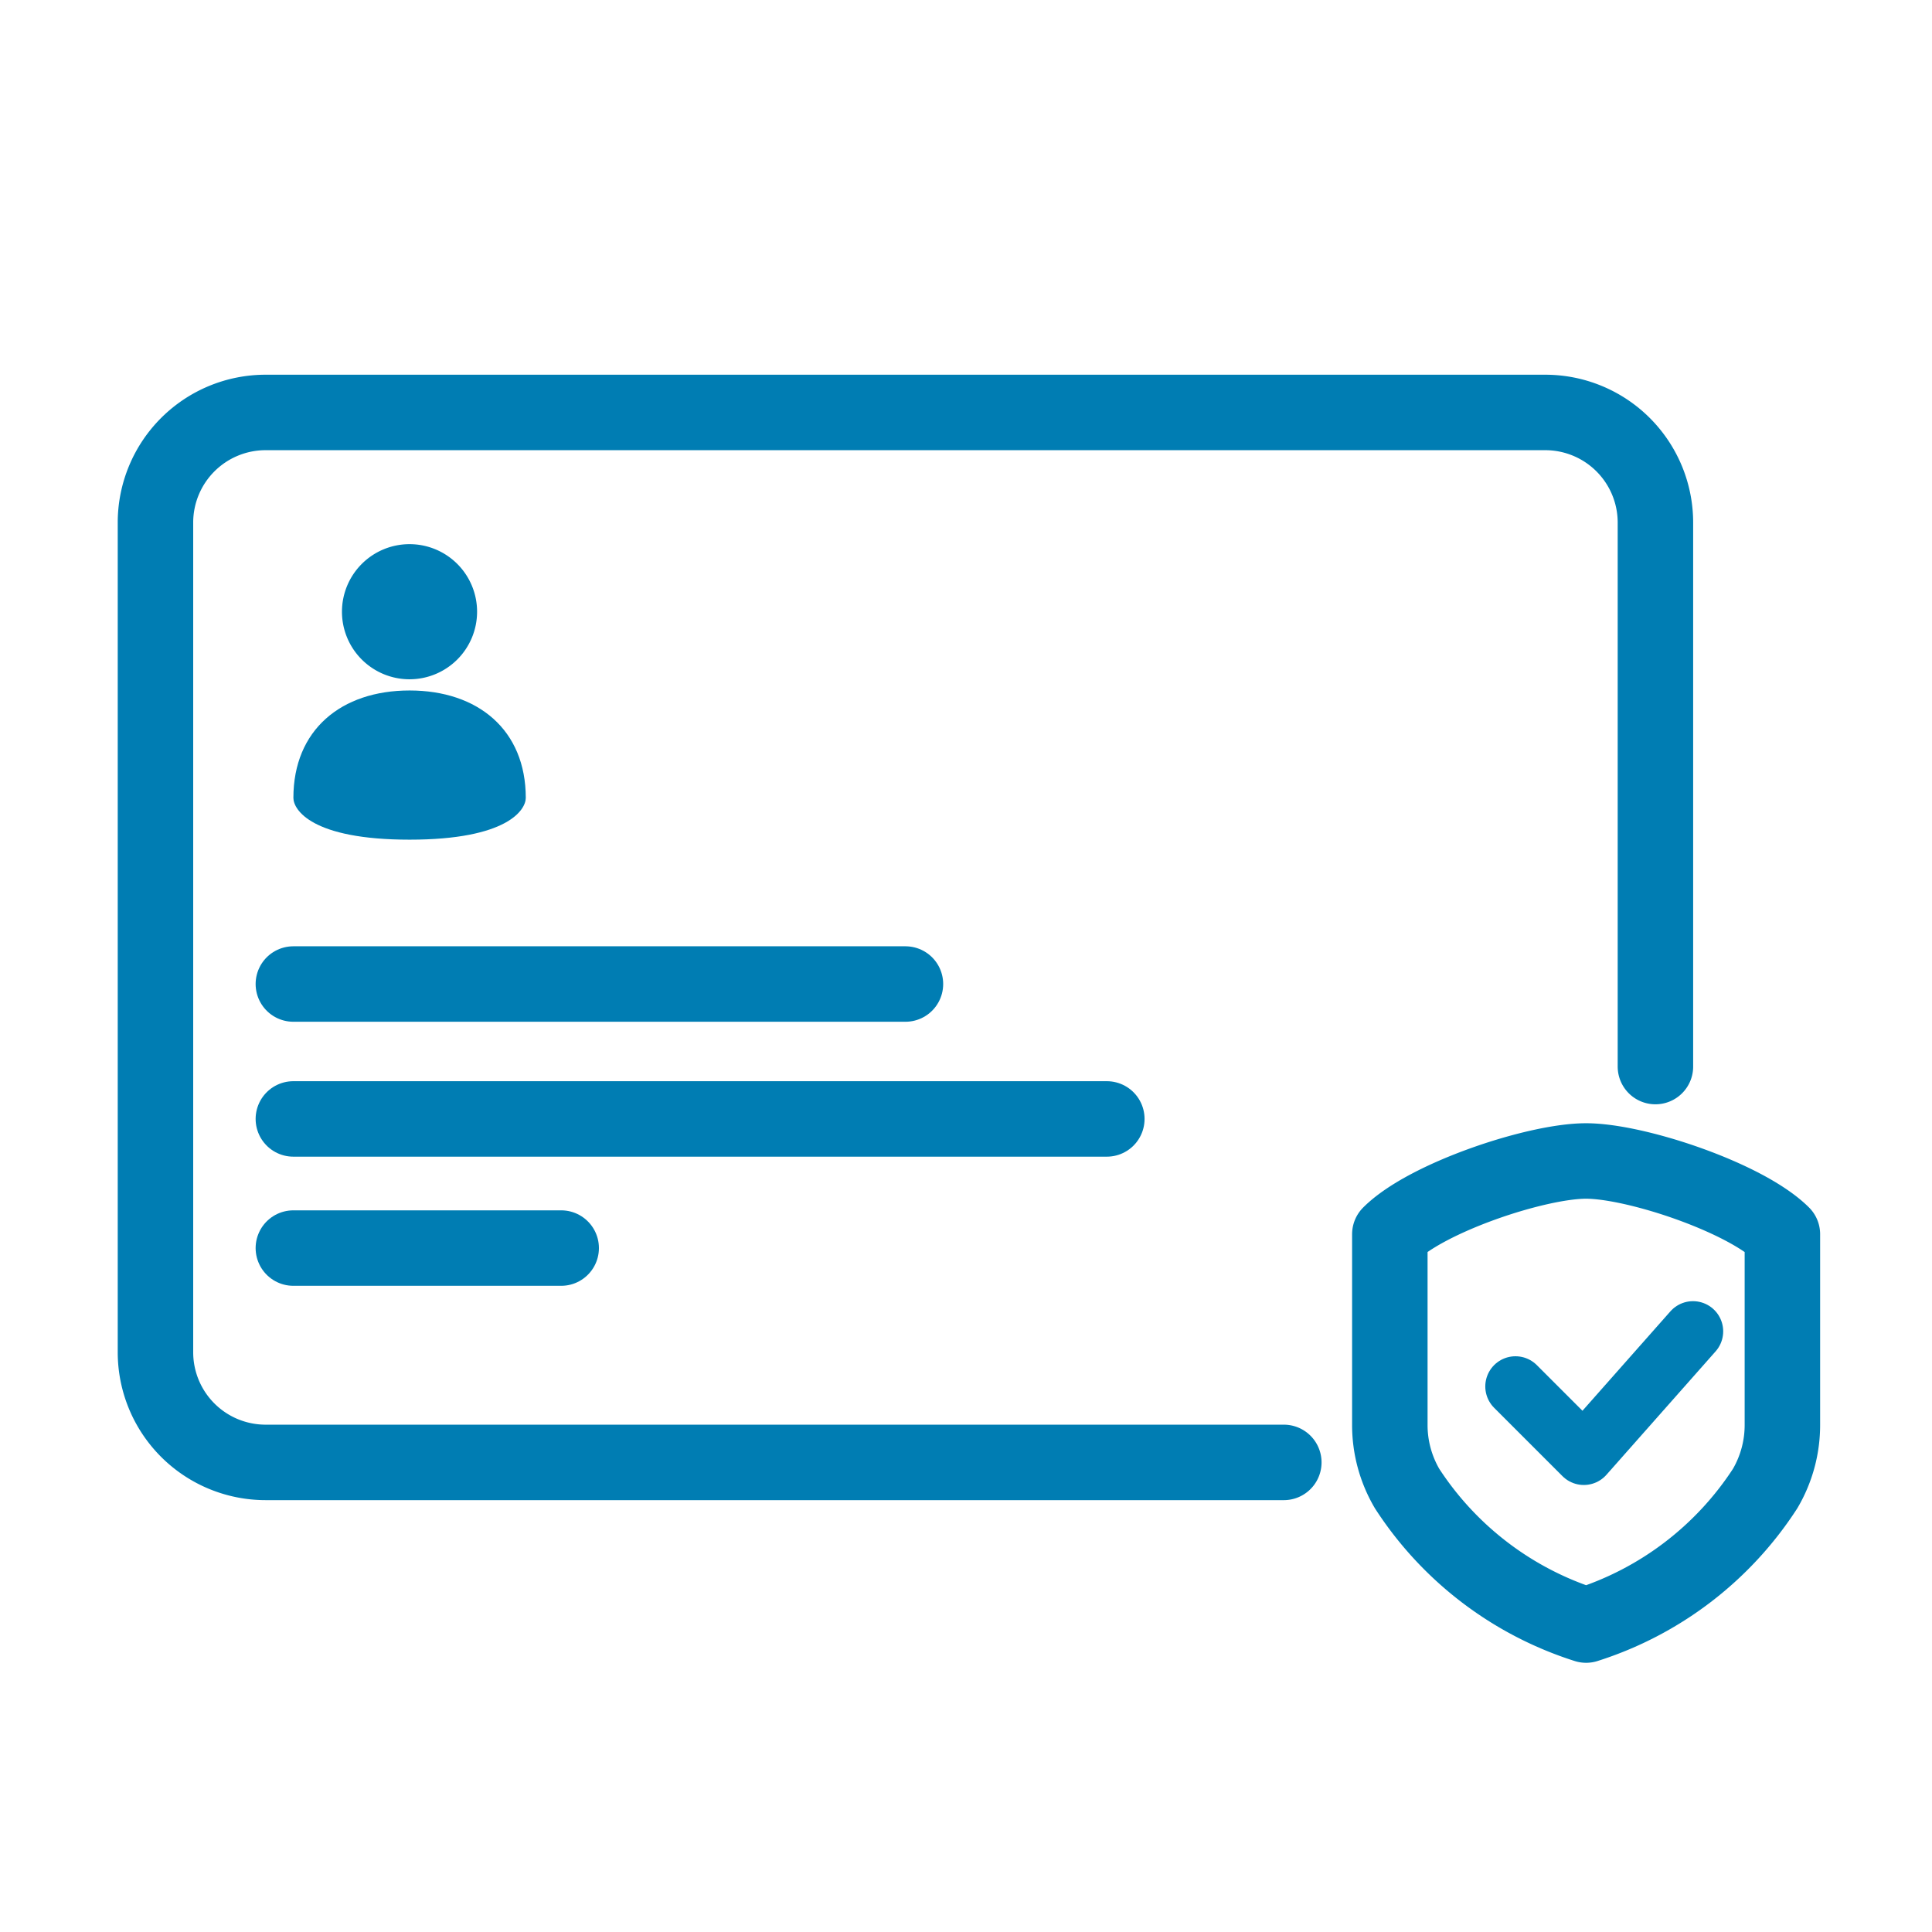
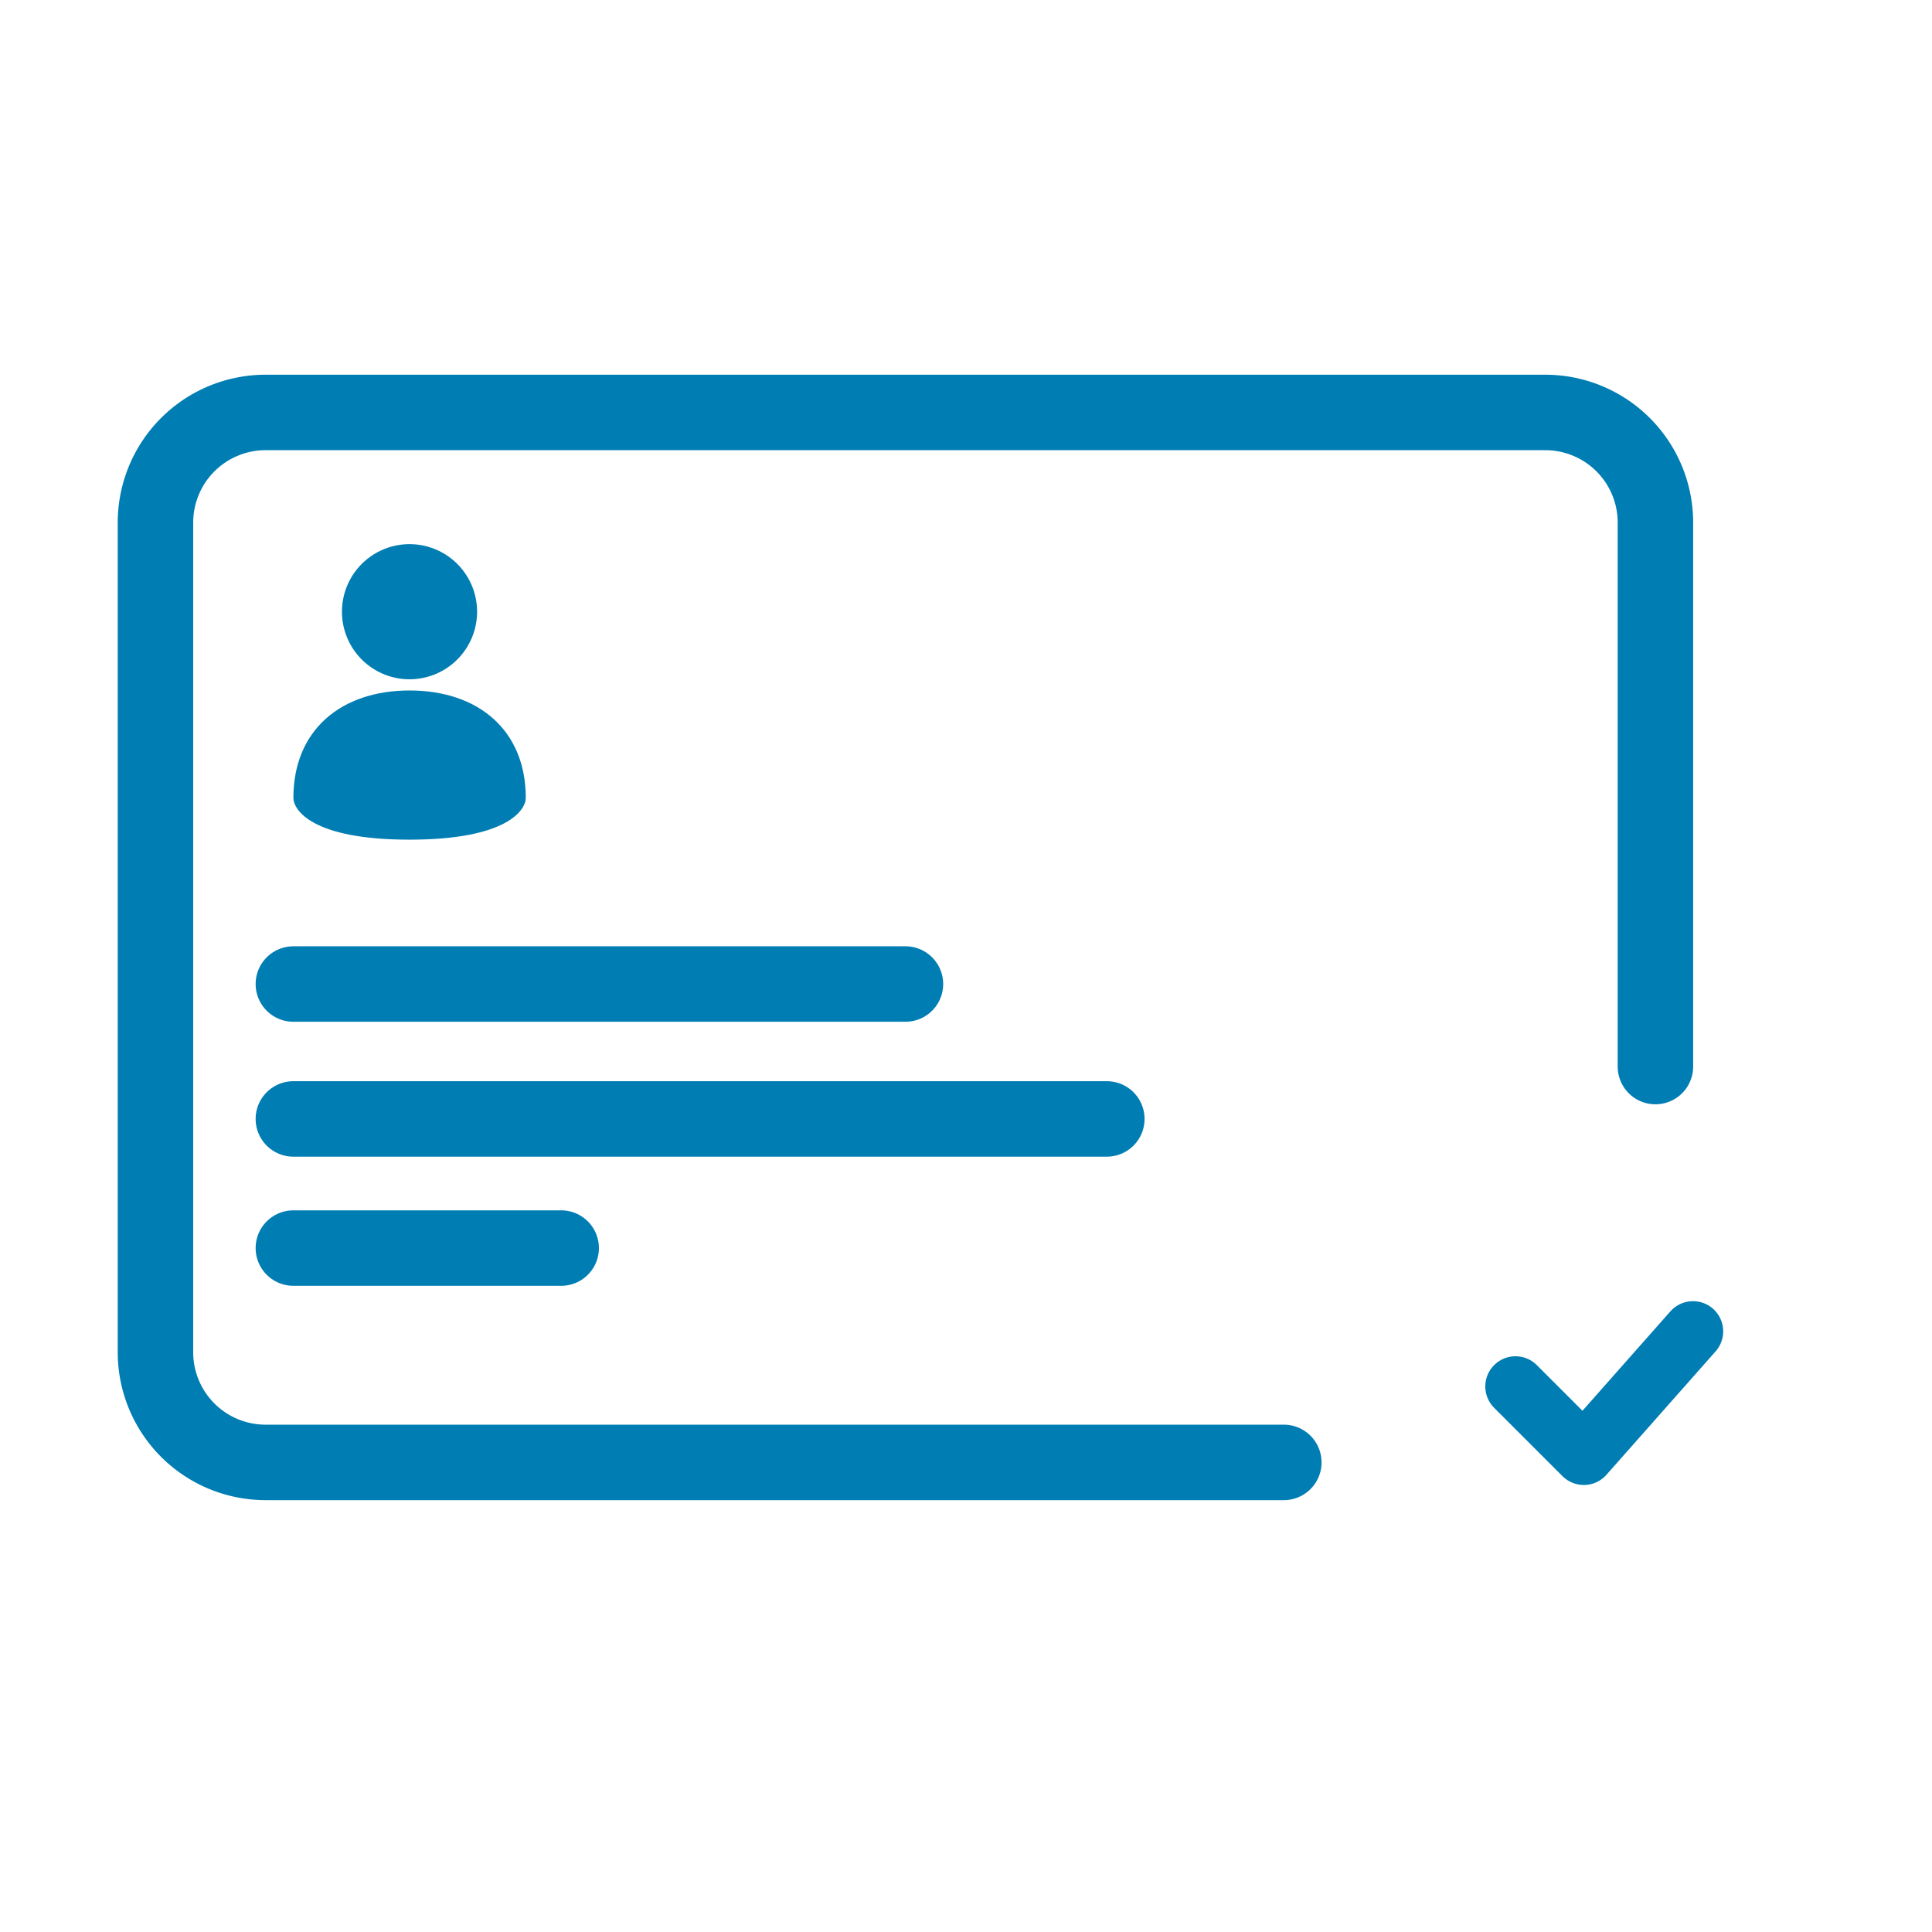
<svg xmlns="http://www.w3.org/2000/svg" id="member_card" data-name="member card" width="64" height="64" viewBox="0 0 64 64">
  <rect id="Rectangle_556" data-name="Rectangle 556" width="64" height="64" fill="none" />
-   <path id="Path_1473" data-name="Path 1473" d="M61.685,34.153c-1.651,0-5.288,1.214-6.5,2.426v6.3a4.157,4.157,0,0,0,.572,2.126,11.05,11.05,0,0,0,5.93,4.521,11.05,11.05,0,0,0,5.93-4.521,4.157,4.157,0,0,0,.572-2.126v-6.3C66.974,35.367,63.337,34.153,61.685,34.153Z" transform="translate(-9.145 4.306)" fill="none" stroke="#007db3" stroke-linecap="round" stroke-linejoin="round" stroke-width="2.5" />
  <path id="Path_1474" data-name="Path 1474" d="M60.625,43.354l2.264,2.264,3.617-4.089" transform="translate(-10.423 2.574)" fill="none" stroke="#007db3" stroke-linecap="round" stroke-linejoin="round" stroke-width="2" />
  <line id="Line_193" data-name="Line 193" x2="20.276" transform="translate(9.718 32.597)" fill="none" stroke="#007db3" stroke-linecap="round" stroke-linejoin="round" stroke-width="2.5" />
  <line id="Line_194" data-name="Line 194" x2="8.872" transform="translate(9.718 41.344)" fill="none" stroke="#007db3" stroke-linecap="round" stroke-linejoin="round" stroke-width="2.5" />
  <line id="Line_195" data-name="Line 195" x2="26.947" transform="translate(9.718 37.066)" fill="none" stroke="#007db3" stroke-linecap="round" stroke-linejoin="round" stroke-width="2.5" />
  <path id="Path_1475" data-name="Path 1475" d="M14.3,9.688a2.238,2.238,0,1,1-2.237-2.237A2.237,2.237,0,0,1,14.3,9.688" transform="translate(1.504 10.575)" fill="#007db3" />
  <path id="Path_1476" data-name="Path 1476" d="M11.569,13.786c-2.267,0-3.849,1.308-3.849,3.558,0,.39.6,1.384,3.849,1.384s3.849-.994,3.849-1.384c0-2.25-1.582-3.558-3.849-3.558" transform="translate(1.999 9.087)" fill="#007db3" />
  <path id="Path_1477" data-name="Path 1477" d="M39.128,36.531H5.4A3.649,3.649,0,0,1,1.75,32.883V5.4A3.649,3.649,0,0,1,5.4,1.75H47.789A3.649,3.649,0,0,1,51.438,5.4V23.418" transform="translate(3.4 11.913)" fill="none" stroke="#007db3" stroke-linecap="round" stroke-linejoin="round" stroke-width="2.5" />
</svg>